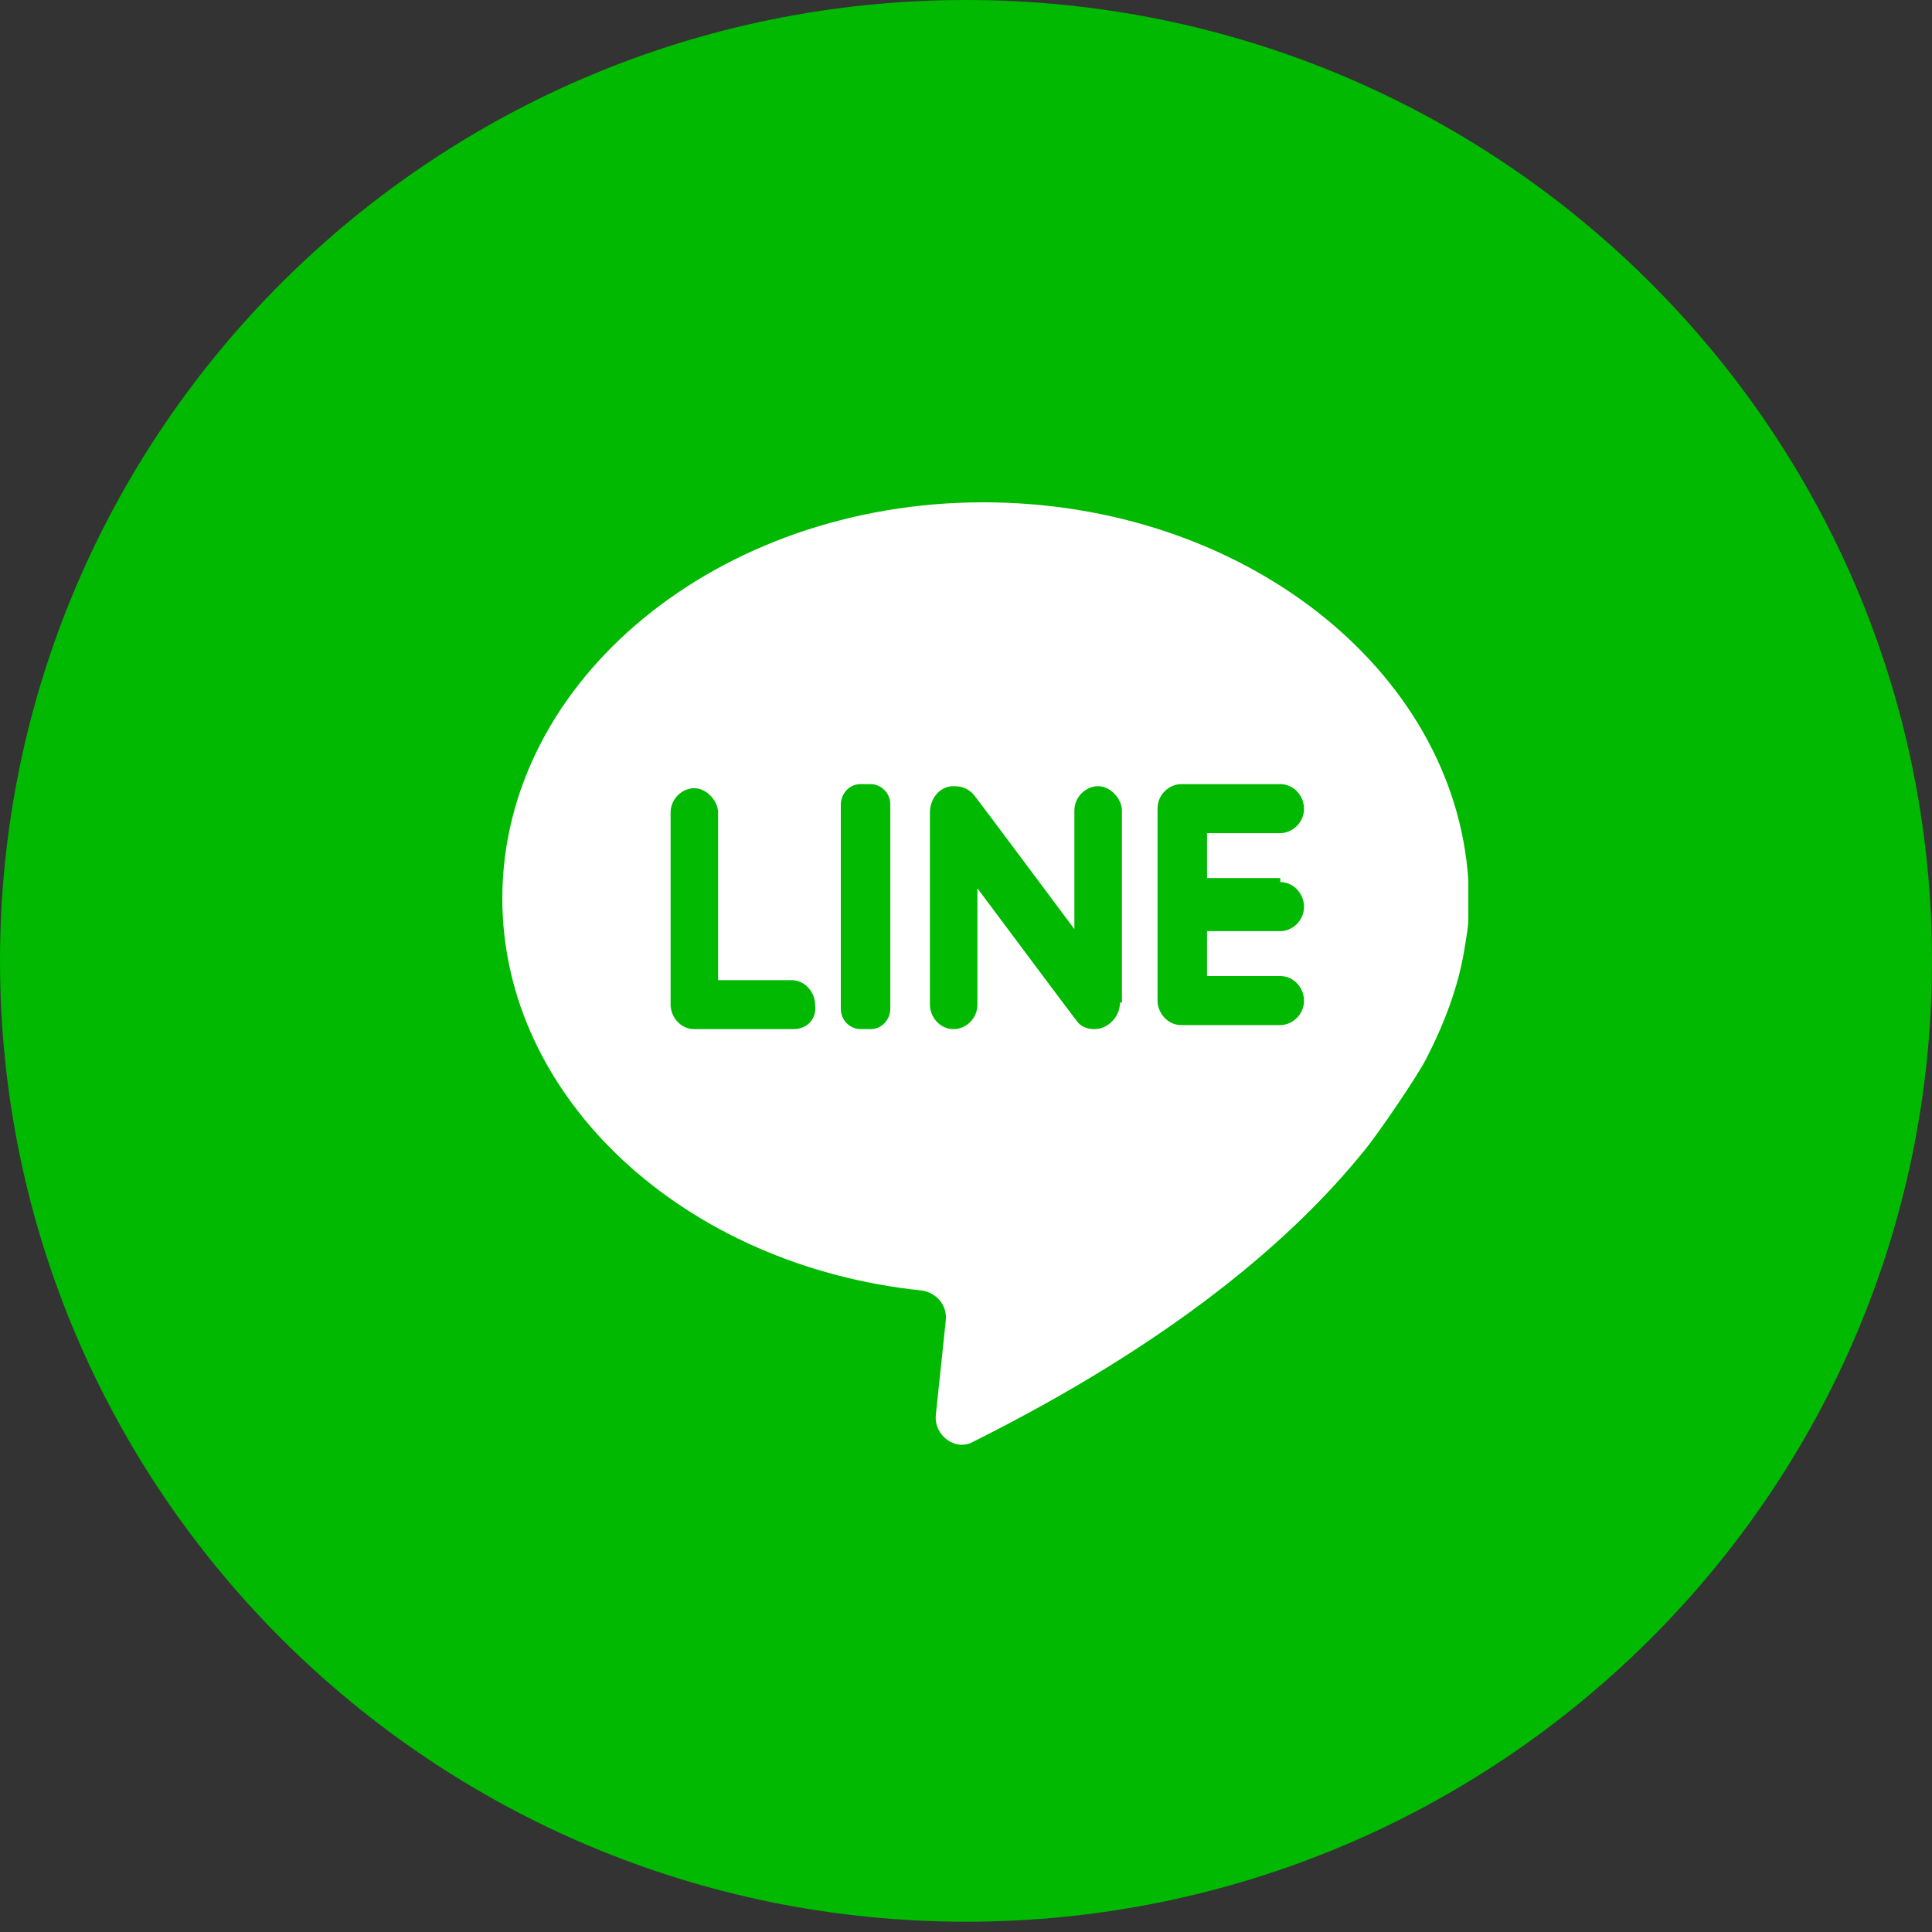
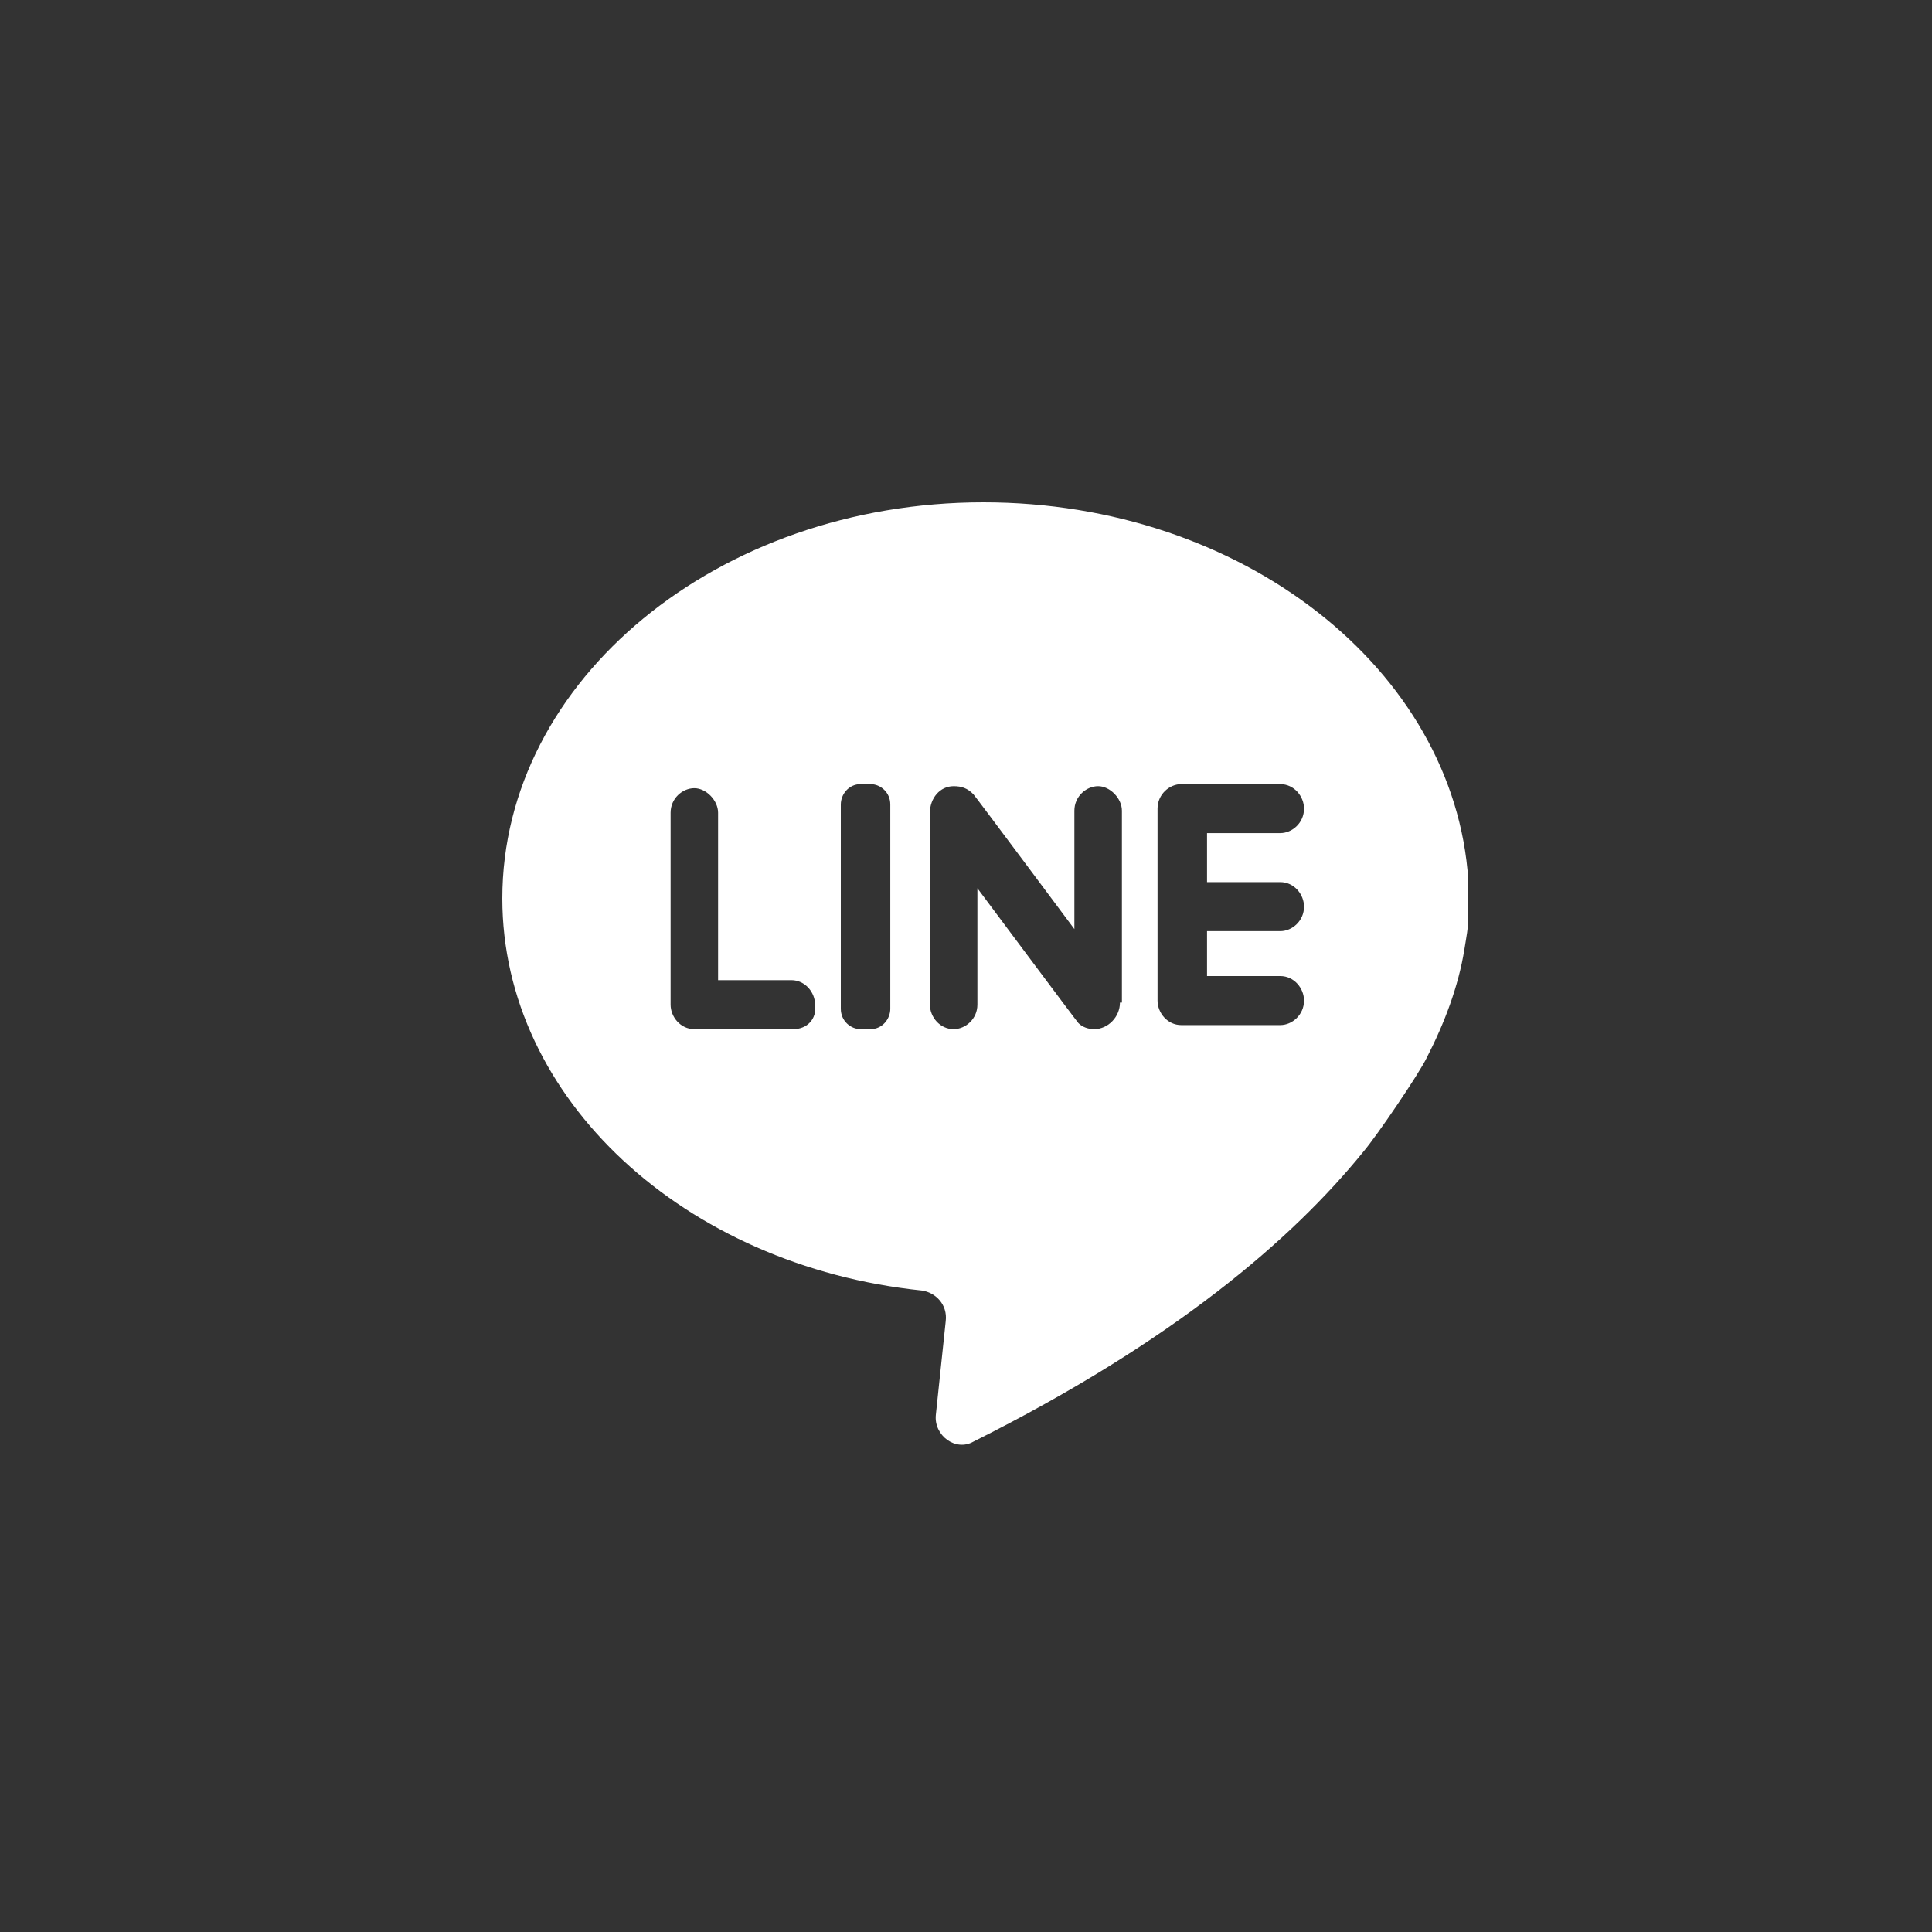
<svg xmlns="http://www.w3.org/2000/svg" width="50" height="50" viewBox="0 0 50 50" fill="none">
  <rect x="0" y="0" width="50" height="50" fill="#333333" stroke="none" />
-   <path d="M25 49.734C38.807 49.734 50 38.601 50 24.867C50 11.133 38.807 0 25 0C11.193 0 0 11.133 0 24.867C0 38.601 11.193 49.734 25 49.734Z" fill="#00B900" />
-   <path d="M25.449 13C18.584 13 13 17.598 13 23.252C13 28.431 17.713 32.764 23.861 33.399C24.219 33.452 24.527 33.769 24.475 34.191L24.219 36.622C24.168 37.151 24.732 37.574 25.193 37.309C30.367 34.72 33.441 32.078 35.285 29.805C35.643 29.382 36.719 27.797 36.924 27.374C37.385 26.476 37.744 25.525 37.898 24.573C37.949 24.256 38 23.992 38 23.781C38 23.464 38 22.935 38 22.777C37.641 17.333 32.16 13 25.449 13ZM20.531 26.634H17.969C17.611 26.634 17.355 26.317 17.355 26V21.033C17.355 20.663 17.662 20.398 17.969 20.398C18.277 20.398 18.584 20.716 18.584 21.033V25.366H20.48C20.838 25.366 21.094 25.683 21.094 26C21.145 26.37 20.889 26.634 20.531 26.634ZM23.041 26.106C23.041 26.37 22.836 26.634 22.529 26.634H22.273C22.016 26.634 21.76 26.423 21.76 26.106V20.821C21.76 20.557 21.965 20.293 22.273 20.293H22.529C22.785 20.293 23.041 20.504 23.041 20.821V26.106ZM28.984 25.947C28.984 26.317 28.676 26.634 28.318 26.634C28.164 26.634 28.01 26.581 27.908 26.476C27.857 26.423 25.295 22.988 25.295 22.988V26C25.295 26.37 24.988 26.634 24.68 26.634C24.322 26.634 24.066 26.317 24.066 26V21.033C24.066 20.663 24.322 20.346 24.68 20.346C24.885 20.346 25.039 20.398 25.193 20.557C25.244 20.61 27.805 24.045 27.805 24.045V20.98C27.805 20.61 28.113 20.346 28.42 20.346C28.727 20.346 29.035 20.663 29.035 20.98V25.947H28.984ZM33.133 22.829C33.492 22.829 33.748 23.146 33.748 23.464C33.748 23.834 33.441 24.098 33.133 24.098H31.238V25.26H33.133C33.492 25.26 33.748 25.577 33.748 25.895C33.748 26.264 33.441 26.529 33.133 26.529H30.572C30.213 26.529 29.957 26.212 29.957 25.895V20.927C29.957 20.557 30.264 20.293 30.572 20.293H33.133C33.492 20.293 33.748 20.61 33.748 20.927C33.748 21.297 33.441 21.561 33.133 21.561H31.238V22.724H33.133V22.829Z" fill="white" />
+   <path d="M25.449 13C18.584 13 13 17.598 13 23.252C13 28.431 17.713 32.764 23.861 33.399C24.219 33.452 24.527 33.769 24.475 34.191L24.219 36.622C24.168 37.151 24.732 37.574 25.193 37.309C30.367 34.72 33.441 32.078 35.285 29.805C35.643 29.382 36.719 27.797 36.924 27.374C37.385 26.476 37.744 25.525 37.898 24.573C37.949 24.256 38 23.992 38 23.781C38 23.464 38 22.935 38 22.777C37.641 17.333 32.16 13 25.449 13ZM20.531 26.634H17.969C17.611 26.634 17.355 26.317 17.355 26V21.033C17.355 20.663 17.662 20.398 17.969 20.398C18.277 20.398 18.584 20.716 18.584 21.033V25.366H20.48C20.838 25.366 21.094 25.683 21.094 26C21.145 26.37 20.889 26.634 20.531 26.634ZM23.041 26.106C23.041 26.37 22.836 26.634 22.529 26.634H22.273C22.016 26.634 21.76 26.423 21.76 26.106V20.821C21.76 20.557 21.965 20.293 22.273 20.293H22.529C22.785 20.293 23.041 20.504 23.041 20.821V26.106ZM28.984 25.947C28.984 26.317 28.676 26.634 28.318 26.634C28.164 26.634 28.01 26.581 27.908 26.476C27.857 26.423 25.295 22.988 25.295 22.988V26C25.295 26.37 24.988 26.634 24.68 26.634C24.322 26.634 24.066 26.317 24.066 26V21.033C24.066 20.663 24.322 20.346 24.68 20.346C24.885 20.346 25.039 20.398 25.193 20.557C25.244 20.61 27.805 24.045 27.805 24.045V20.98C27.805 20.61 28.113 20.346 28.42 20.346C28.727 20.346 29.035 20.663 29.035 20.98V25.947H28.984ZM33.133 22.829C33.492 22.829 33.748 23.146 33.748 23.464C33.748 23.834 33.441 24.098 33.133 24.098H31.238V25.26H33.133C33.492 25.26 33.748 25.577 33.748 25.895C33.748 26.264 33.441 26.529 33.133 26.529H30.572C30.213 26.529 29.957 26.212 29.957 25.895V20.927C29.957 20.557 30.264 20.293 30.572 20.293H33.133C33.492 20.293 33.748 20.61 33.748 20.927C33.748 21.297 33.441 21.561 33.133 21.561H31.238V22.724V22.829Z" fill="white" />
</svg>